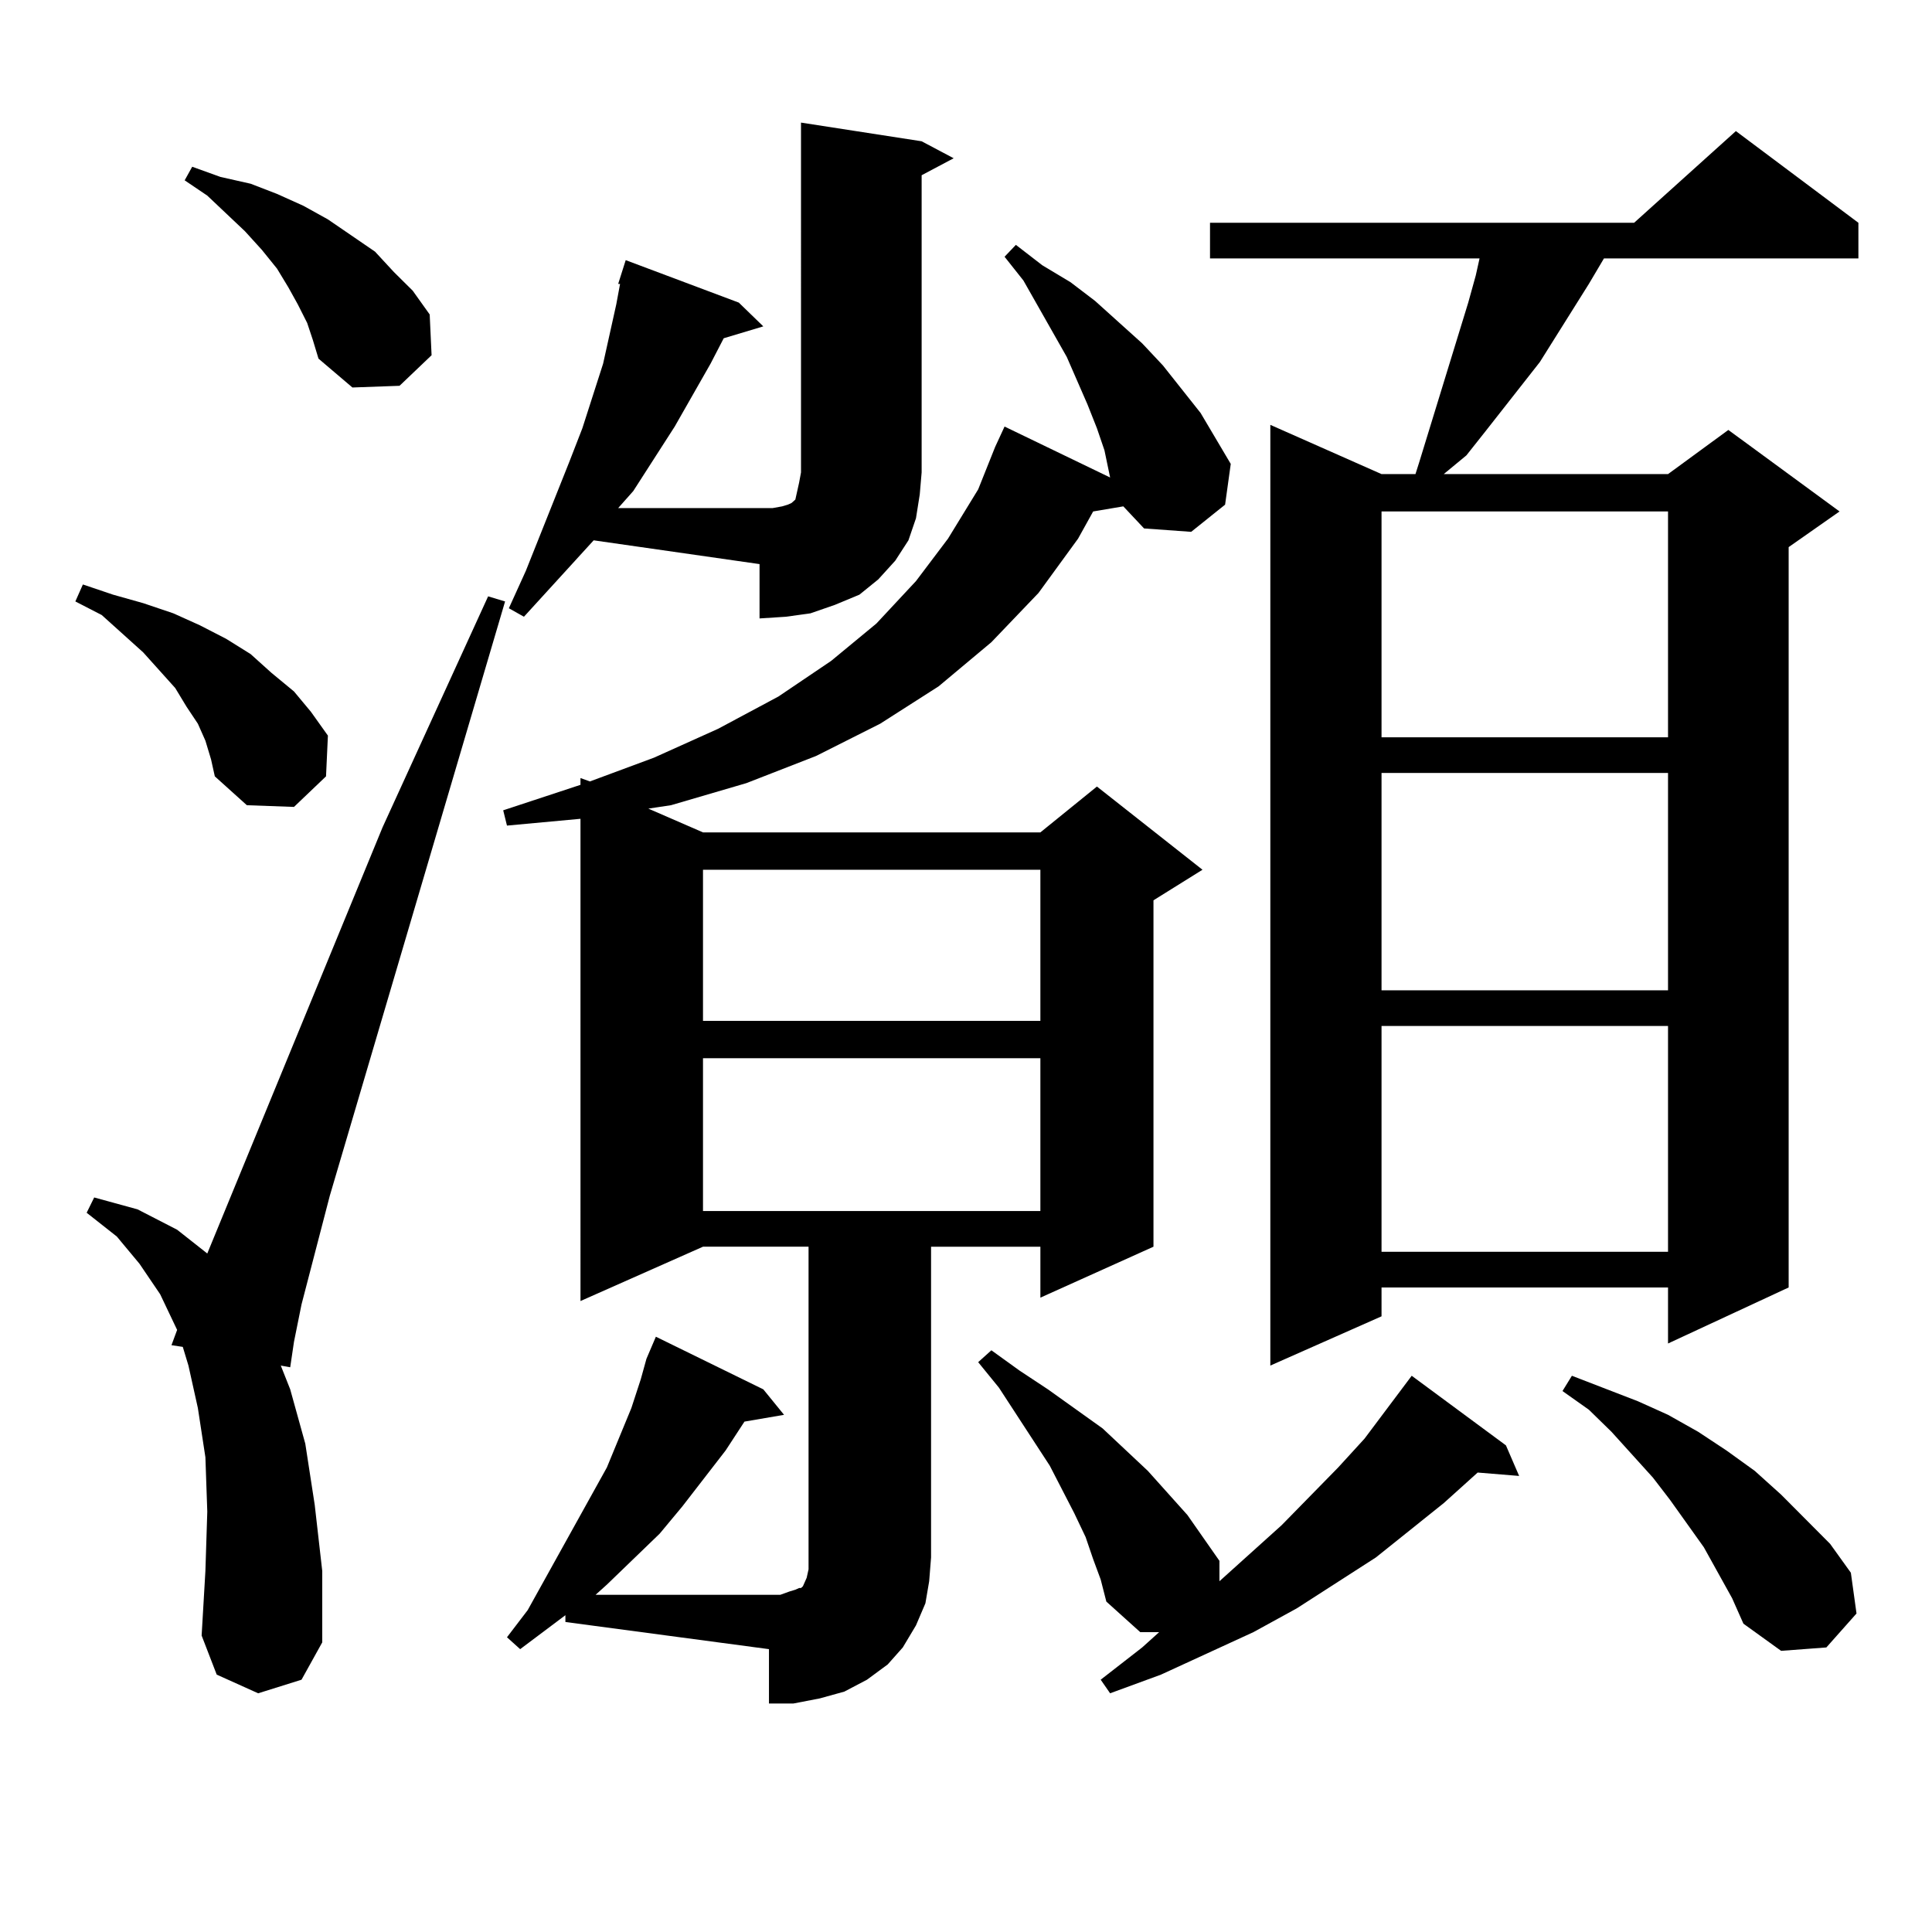
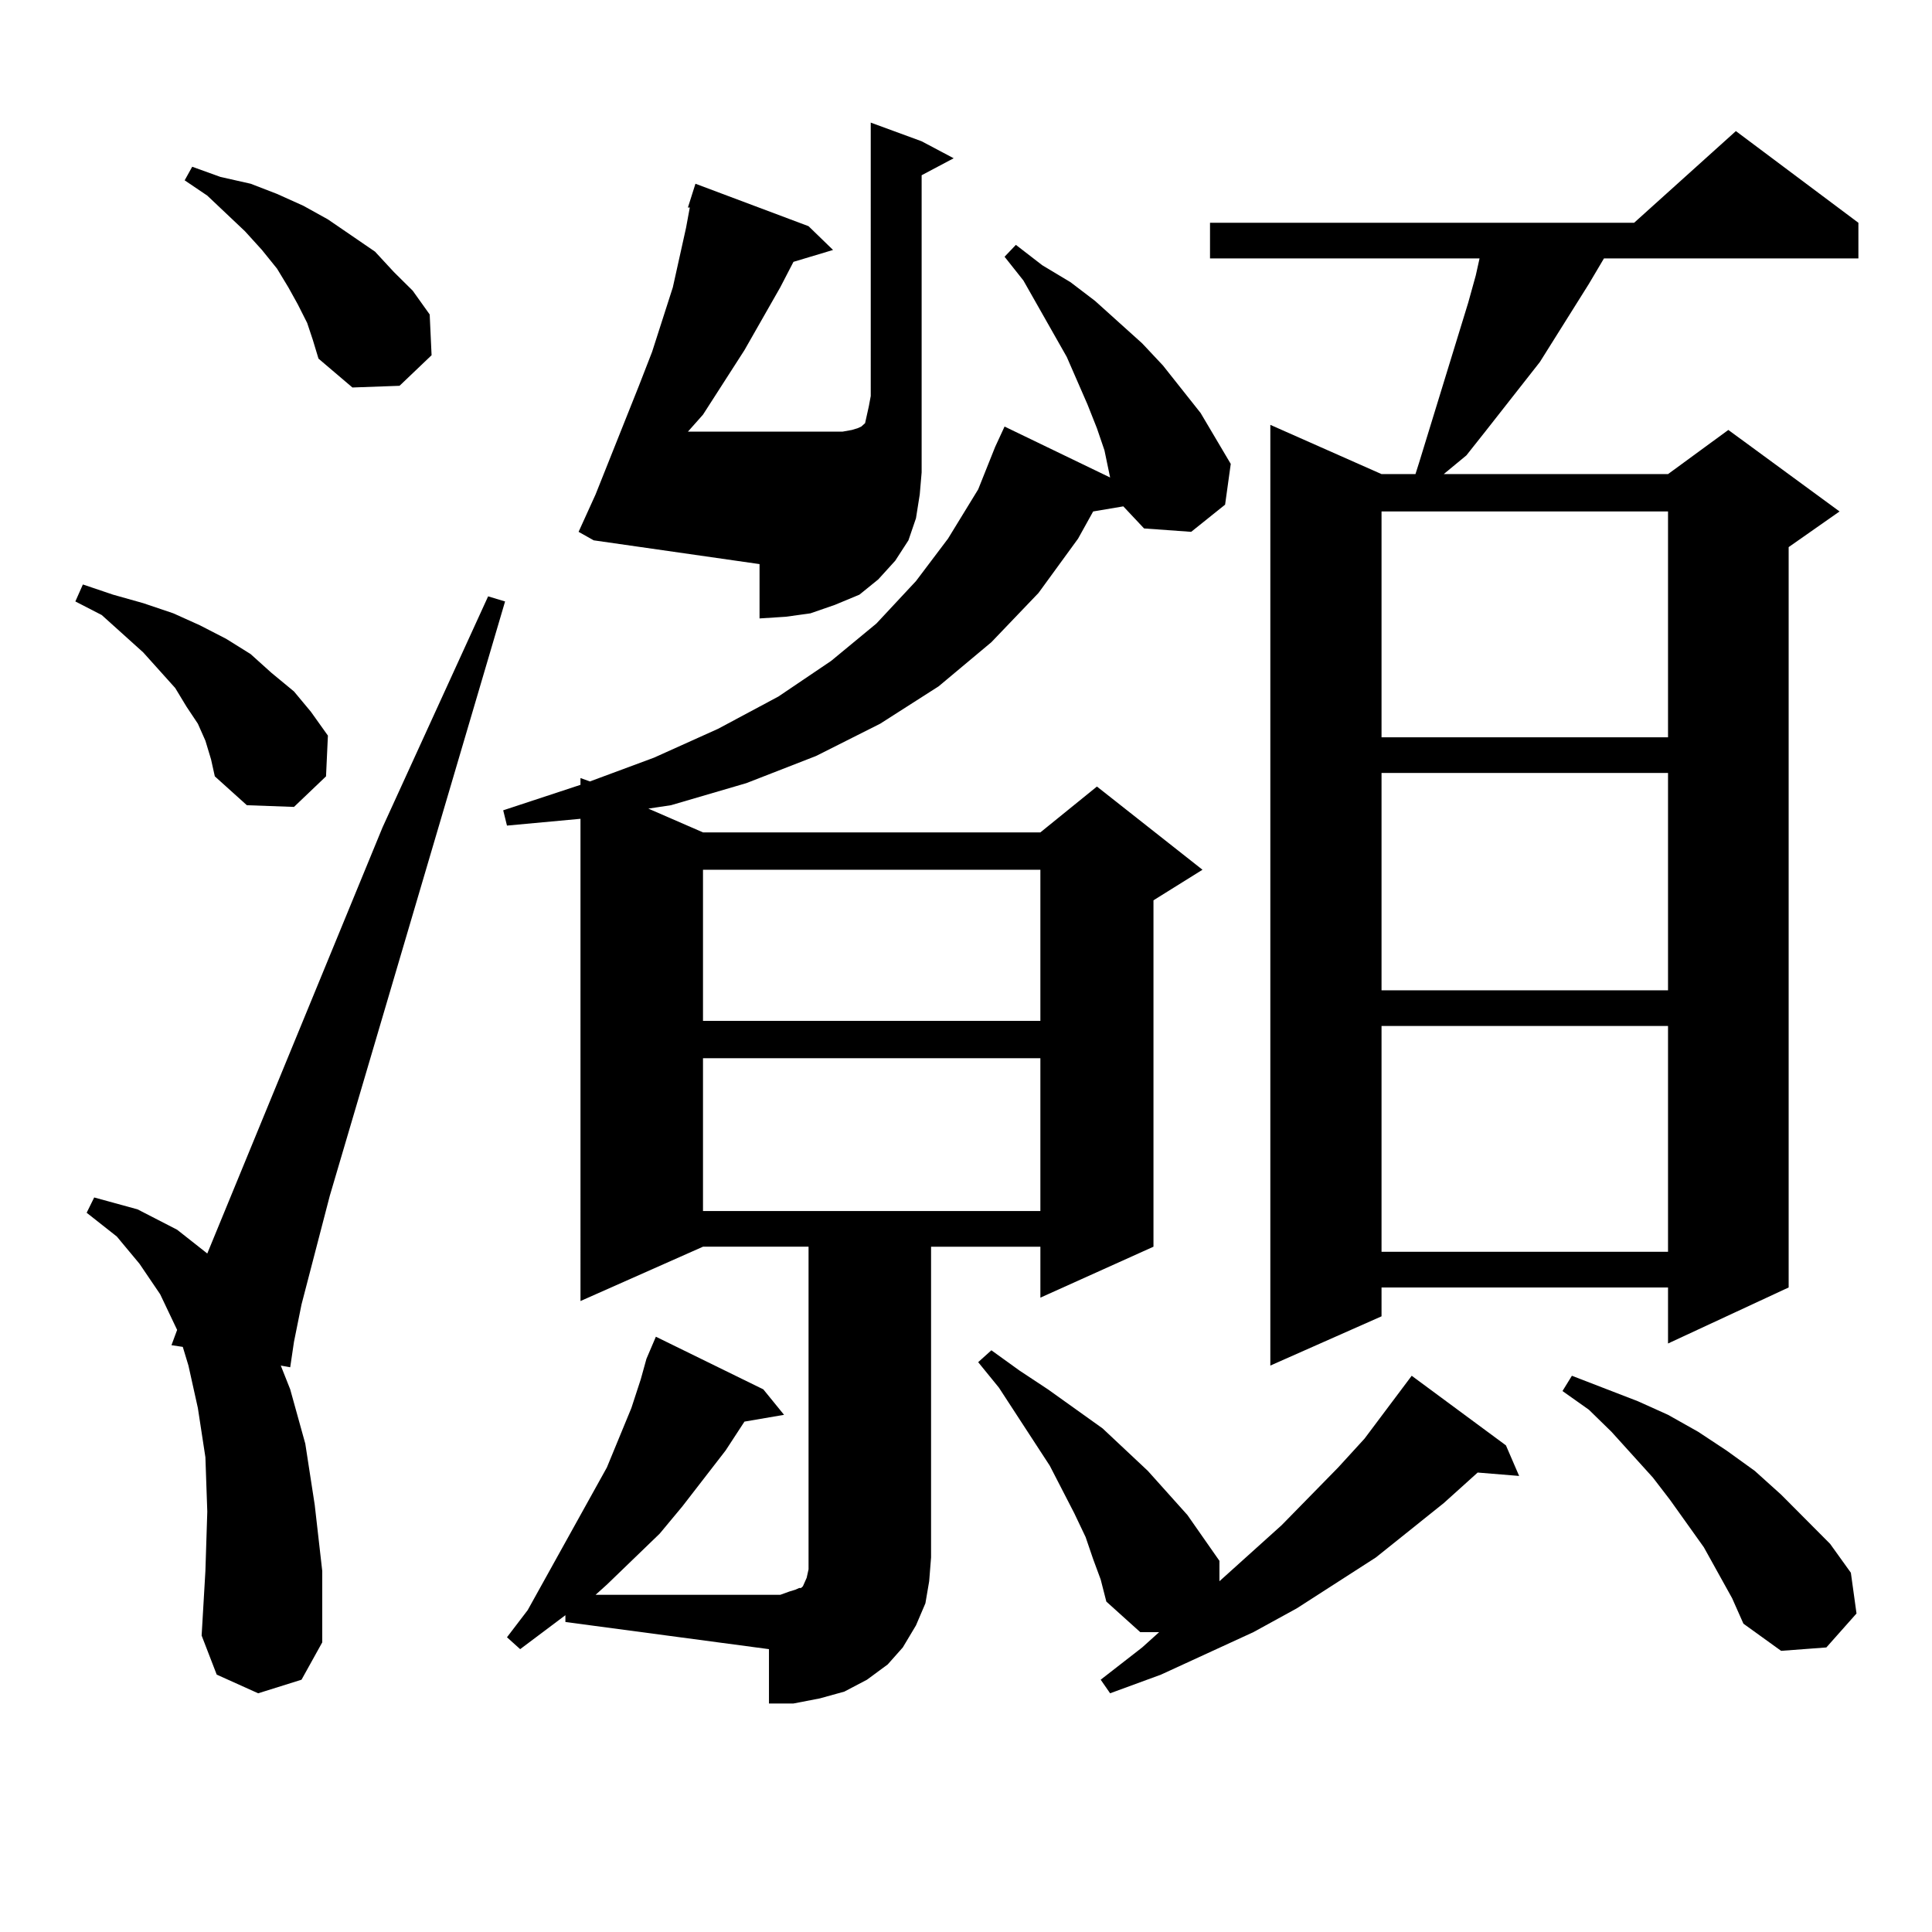
<svg xmlns="http://www.w3.org/2000/svg" version="1.1" id="图层_1" x="0px" y="0px" width="1000px" height="1000px" viewBox="0 0 1000 1000" enable-background="new 0 0 1000 1000" xml:space="preserve">
-   <path d="M106.315,383.379l-3.902-8.789l-5.854-8.789l-5.854-9.668l-16.585-18.457L52.658,318.34L39,311.309l3.902-8.789  l15.609,5.273l15.609,4.395l15.609,5.273l13.658,6.152l13.658,7.031l12.683,7.91l10.731,9.668l11.707,9.668l8.78,10.547l8.78,12.305  l-0.976,21.094l-16.585,15.82l-24.39-0.879l-16.585-14.941l-1.951-8.789L106.315,383.379z M133.631,876.445l-21.463-9.668  l-7.805-20.215l1.951-33.398l0.976-30.762l-0.976-28.125l-3.902-25.488l-4.878-21.973l-2.927-9.668l-5.854-0.879l2.927-7.91  l-8.78-18.457l-10.731-15.82L60.462,640.02l-15.609-12.305l3.902-7.91l22.438,6.152l20.487,10.547l15.609,12.305l90.729-220.605  l54.632-119.531l8.78,2.637l-90.729,307.617l-14.634,56.25l-3.902,19.336l-1.951,13.184l-4.878-0.879l4.878,12.305l7.805,28.125  l4.878,31.641l3.902,34.277v36.914l-10.731,19.336L133.631,876.445z M158.997,167.168l-4.878-9.668l-4.878-8.789l-5.854-9.668  l-7.805-9.668l-8.78-9.668l-19.512-18.457l-11.707-7.91l3.902-7.031l14.634,5.273l15.609,3.516l13.658,5.273l13.658,6.152  l12.683,7.031l24.39,16.699l9.756,10.547l9.756,9.668l8.78,12.305l0.976,21.094l-16.585,15.82l-24.39,0.879l-17.561-14.941  l-2.927-9.668L158.997,167.168z M408.746,823.711l2.927-0.879l1.951-0.879h0.976l0.976-0.879l1.951-4.395l0.976-4.395v-6.152  v-160.84h-54.633l-63.413,28.125V423.809l-38.048,3.516l-1.951-7.91l39.999-13.184v-3.516l4.878,1.758l33.17-12.305l33.17-14.941  l31.219-16.699l27.316-18.457l23.414-19.336l20.487-21.973l16.585-21.973l15.609-25.488l8.78-21.973l4.878-10.547l54.633,26.367  l-2.927-14.063l-3.902-11.426l-4.878-12.305l-10.731-24.609l-22.438-39.551l-9.756-12.305l5.854-6.152l13.658,10.547l14.634,8.789  l12.683,9.668l24.39,21.973l10.731,11.426l19.512,24.609l15.609,26.367l-2.927,21.094l-17.561,14.063l-24.39-1.758l-10.731-11.426  l-15.609,2.637l-7.805,14.063l-20.487,28.125l-24.39,25.488l-27.316,22.852l-30.243,19.336l-33.17,16.699l-36.097,14.063  l-39.023,11.426l-11.707,1.758l28.292,12.305h174.63l29.268-23.73l54.633,43.066l-25.365,15.82v179.297l-58.535,26.367v-26.367  h-56.584v160.84l-0.976,12.305l-1.951,11.426l-4.878,11.426l-6.829,11.426l-7.805,8.789l-10.731,7.91l-11.707,6.152l-12.683,3.516  l-13.658,2.637h-12.683v-28.125l-105.363-14.063v-3.516l-23.414,17.578l-6.829-6.152l10.731-14.063l33.17-59.766l7.805-14.063  l12.683-30.762l4.878-14.941l2.927-10.547l4.878-11.426l55.608,27.246l10.731,13.184l-20.487,3.516l-9.756,14.941l-22.438,29.004  l-11.707,14.063l-27.316,26.367l-5.854,5.273h95.607L408.746,823.711z M477.037,73.125l16.585,8.789l-16.585,8.789v153.809  l-0.976,11.426l-1.951,12.305l-3.902,11.426l-6.829,10.547l-8.78,9.668l-9.756,7.91l-12.683,5.273l-12.683,4.395l-12.683,1.758  l-13.658,0.879v-28.125l-85.852-12.305l-36.097,39.551l-7.805-4.395l8.78-19.336l22.438-56.25l6.829-17.578l10.731-33.398  l6.829-30.762l1.951-10.547h-0.976l3.902-12.305l58.535,21.973l12.683,12.305l-20.487,6.152l-6.829,13.184l-18.536,32.52  l-21.463,33.398l-7.805,8.789h73.169h6.829l4.878-0.879l2.927-0.879l1.951-0.879l1.951-1.758l0.976-4.395l0.976-4.395l0.976-5.273  V63.457L477.037,73.125z M363.869,450.176v78.223h174.63v-78.223H363.869z M363.869,547.734v79.102h174.63v-79.102H363.869z   M565.815,807.012l-3.902-11.426l-5.854-12.305l-12.683-24.609l-26.341-40.43l-10.731-13.184l6.829-6.152l14.634,10.547  l14.634,9.668l28.292,20.215l23.414,21.973l20.487,22.852l16.585,23.73v10.547l32.194-29.004l29.268-29.883l13.658-14.941  l24.39-32.52l48.779,36.035l6.829,15.82l-21.463-1.758l-17.561,15.82l-35.121,28.125L671.179,832.5l-22.438,12.305l-47.804,21.973  l-26.341,9.668l-4.878-7.031l21.463-16.699l8.78-7.91h-9.756l-17.561-15.82l-2.927-11.426L565.815,807.012z M961.903,115.313v18.457  H830.199l-7.805,13.184l-25.365,40.43l-28.292,36.035l-9.756,12.305l-11.707,9.668h116.095l31.219-22.852l57.56,42.188  l-26.341,18.457v383.203l-62.438,29.004v-29.004H715.08v14.941l-57.56,25.488V219.902l57.56,25.488h17.561l1.951-6.152  l25.365-82.617l3.902-14.063l1.951-8.789H626.302v-18.457h219.507l52.682-47.461L961.903,115.313z M715.08,264.727v116.895h148.289  V264.727H715.08z M715.08,400.078v112.5h148.289v-112.5H715.08z M715.08,531.035V647.93h148.289V531.035H715.08z M896.539,827.227  l-14.634-26.367l-17.561-24.609l-8.78-11.426l-21.463-23.73l-11.707-11.426L808.736,720l4.878-7.91l34.146,13.184l15.609,7.031  l15.609,8.789l14.634,9.668l14.634,10.547l13.658,12.305l25.365,25.488l10.731,14.941l2.927,21.094l-15.609,17.578l-23.414,1.758  l-19.512-14.063L896.539,827.227z" />
+   <path d="M106.315,383.379l-3.902-8.789l-5.854-8.789l-5.854-9.668l-16.585-18.457L52.658,318.34L39,311.309l3.902-8.789  l15.609,5.273l15.609,4.395l15.609,5.273l13.658,6.152l13.658,7.031l12.683,7.91l10.731,9.668l11.707,9.668l8.78,10.547l8.78,12.305  l-0.976,21.094l-16.585,15.82l-24.39-0.879l-16.585-14.941l-1.951-8.789L106.315,383.379z M133.631,876.445l-21.463-9.668  l-7.805-20.215l1.951-33.398l0.976-30.762l-0.976-28.125l-3.902-25.488l-4.878-21.973l-2.927-9.668l-5.854-0.879l2.927-7.91  l-8.78-18.457l-10.731-15.82L60.462,640.02l-15.609-12.305l3.902-7.91l22.438,6.152l20.487,10.547l15.609,12.305l90.729-220.605  l54.632-119.531l8.78,2.637l-90.729,307.617l-14.634,56.25l-3.902,19.336l-1.951,13.184l-4.878-0.879l4.878,12.305l7.805,28.125  l4.878,31.641l3.902,34.277v36.914l-10.731,19.336L133.631,876.445z M158.997,167.168l-4.878-9.668l-4.878-8.789l-5.854-9.668  l-7.805-9.668l-8.78-9.668l-19.512-18.457l-11.707-7.91l3.902-7.031l14.634,5.273l15.609,3.516l13.658,5.273l13.658,6.152  l12.683,7.031l24.39,16.699l9.756,10.547l9.756,9.668l8.78,12.305l0.976,21.094l-16.585,15.82l-24.39,0.879l-17.561-14.941  l-2.927-9.668L158.997,167.168z M408.746,823.711l2.927-0.879l1.951-0.879h0.976l0.976-0.879l1.951-4.395l0.976-4.395v-6.152  v-160.84h-54.633l-63.413,28.125V423.809l-38.048,3.516l-1.951-7.91l39.999-13.184v-3.516l4.878,1.758l33.17-12.305l33.17-14.941  l31.219-16.699l27.316-18.457l23.414-19.336l20.487-21.973l16.585-21.973l15.609-25.488l8.78-21.973l4.878-10.547l54.633,26.367  l-2.927-14.063l-3.902-11.426l-4.878-12.305l-10.731-24.609l-22.438-39.551l-9.756-12.305l5.854-6.152l13.658,10.547l14.634,8.789  l12.683,9.668l24.39,21.973l10.731,11.426l19.512,24.609l15.609,26.367l-2.927,21.094l-17.561,14.063l-24.39-1.758l-10.731-11.426  l-15.609,2.637l-7.805,14.063l-20.487,28.125l-24.39,25.488l-27.316,22.852l-30.243,19.336l-33.17,16.699l-36.097,14.063  l-39.023,11.426l-11.707,1.758l28.292,12.305h174.63l29.268-23.73l54.633,43.066l-25.365,15.82v179.297l-58.535,26.367v-26.367  h-56.584v160.84l-0.976,12.305l-1.951,11.426l-4.878,11.426l-6.829,11.426l-7.805,8.789l-10.731,7.91l-11.707,6.152l-12.683,3.516  l-13.658,2.637h-12.683v-28.125l-105.363-14.063v-3.516l-23.414,17.578l-6.829-6.152l10.731-14.063l33.17-59.766l7.805-14.063  l12.683-30.762l4.878-14.941l2.927-10.547l4.878-11.426l55.608,27.246l10.731,13.184l-20.487,3.516l-9.756,14.941l-22.438,29.004  l-11.707,14.063l-27.316,26.367l-5.854,5.273h95.607L408.746,823.711z M477.037,73.125l16.585,8.789l-16.585,8.789v153.809  l-0.976,11.426l-1.951,12.305l-3.902,11.426l-6.829,10.547l-8.78,9.668l-9.756,7.91l-12.683,5.273l-12.683,4.395l-12.683,1.758  l-13.658,0.879v-28.125l-85.852-12.305l-7.805-4.395l8.78-19.336l22.438-56.25l6.829-17.578l10.731-33.398  l6.829-30.762l1.951-10.547h-0.976l3.902-12.305l58.535,21.973l12.683,12.305l-20.487,6.152l-6.829,13.184l-18.536,32.52  l-21.463,33.398l-7.805,8.789h73.169h6.829l4.878-0.879l2.927-0.879l1.951-0.879l1.951-1.758l0.976-4.395l0.976-4.395l0.976-5.273  V63.457L477.037,73.125z M363.869,450.176v78.223h174.63v-78.223H363.869z M363.869,547.734v79.102h174.63v-79.102H363.869z   M565.815,807.012l-3.902-11.426l-5.854-12.305l-12.683-24.609l-26.341-40.43l-10.731-13.184l6.829-6.152l14.634,10.547  l14.634,9.668l28.292,20.215l23.414,21.973l20.487,22.852l16.585,23.73v10.547l32.194-29.004l29.268-29.883l13.658-14.941  l24.39-32.52l48.779,36.035l6.829,15.82l-21.463-1.758l-17.561,15.82l-35.121,28.125L671.179,832.5l-22.438,12.305l-47.804,21.973  l-26.341,9.668l-4.878-7.031l21.463-16.699l8.78-7.91h-9.756l-17.561-15.82l-2.927-11.426L565.815,807.012z M961.903,115.313v18.457  H830.199l-7.805,13.184l-25.365,40.43l-28.292,36.035l-9.756,12.305l-11.707,9.668h116.095l31.219-22.852l57.56,42.188  l-26.341,18.457v383.203l-62.438,29.004v-29.004H715.08v14.941l-57.56,25.488V219.902l57.56,25.488h17.561l1.951-6.152  l25.365-82.617l3.902-14.063l1.951-8.789H626.302v-18.457h219.507l52.682-47.461L961.903,115.313z M715.08,264.727v116.895h148.289  V264.727H715.08z M715.08,400.078v112.5h148.289v-112.5H715.08z M715.08,531.035V647.93h148.289V531.035H715.08z M896.539,827.227  l-14.634-26.367l-17.561-24.609l-8.78-11.426l-21.463-23.73l-11.707-11.426L808.736,720l4.878-7.91l34.146,13.184l15.609,7.031  l15.609,8.789l14.634,9.668l14.634,10.547l13.658,12.305l25.365,25.488l10.731,14.941l2.927,21.094l-15.609,17.578l-23.414,1.758  l-19.512-14.063L896.539,827.227z" />
</svg>